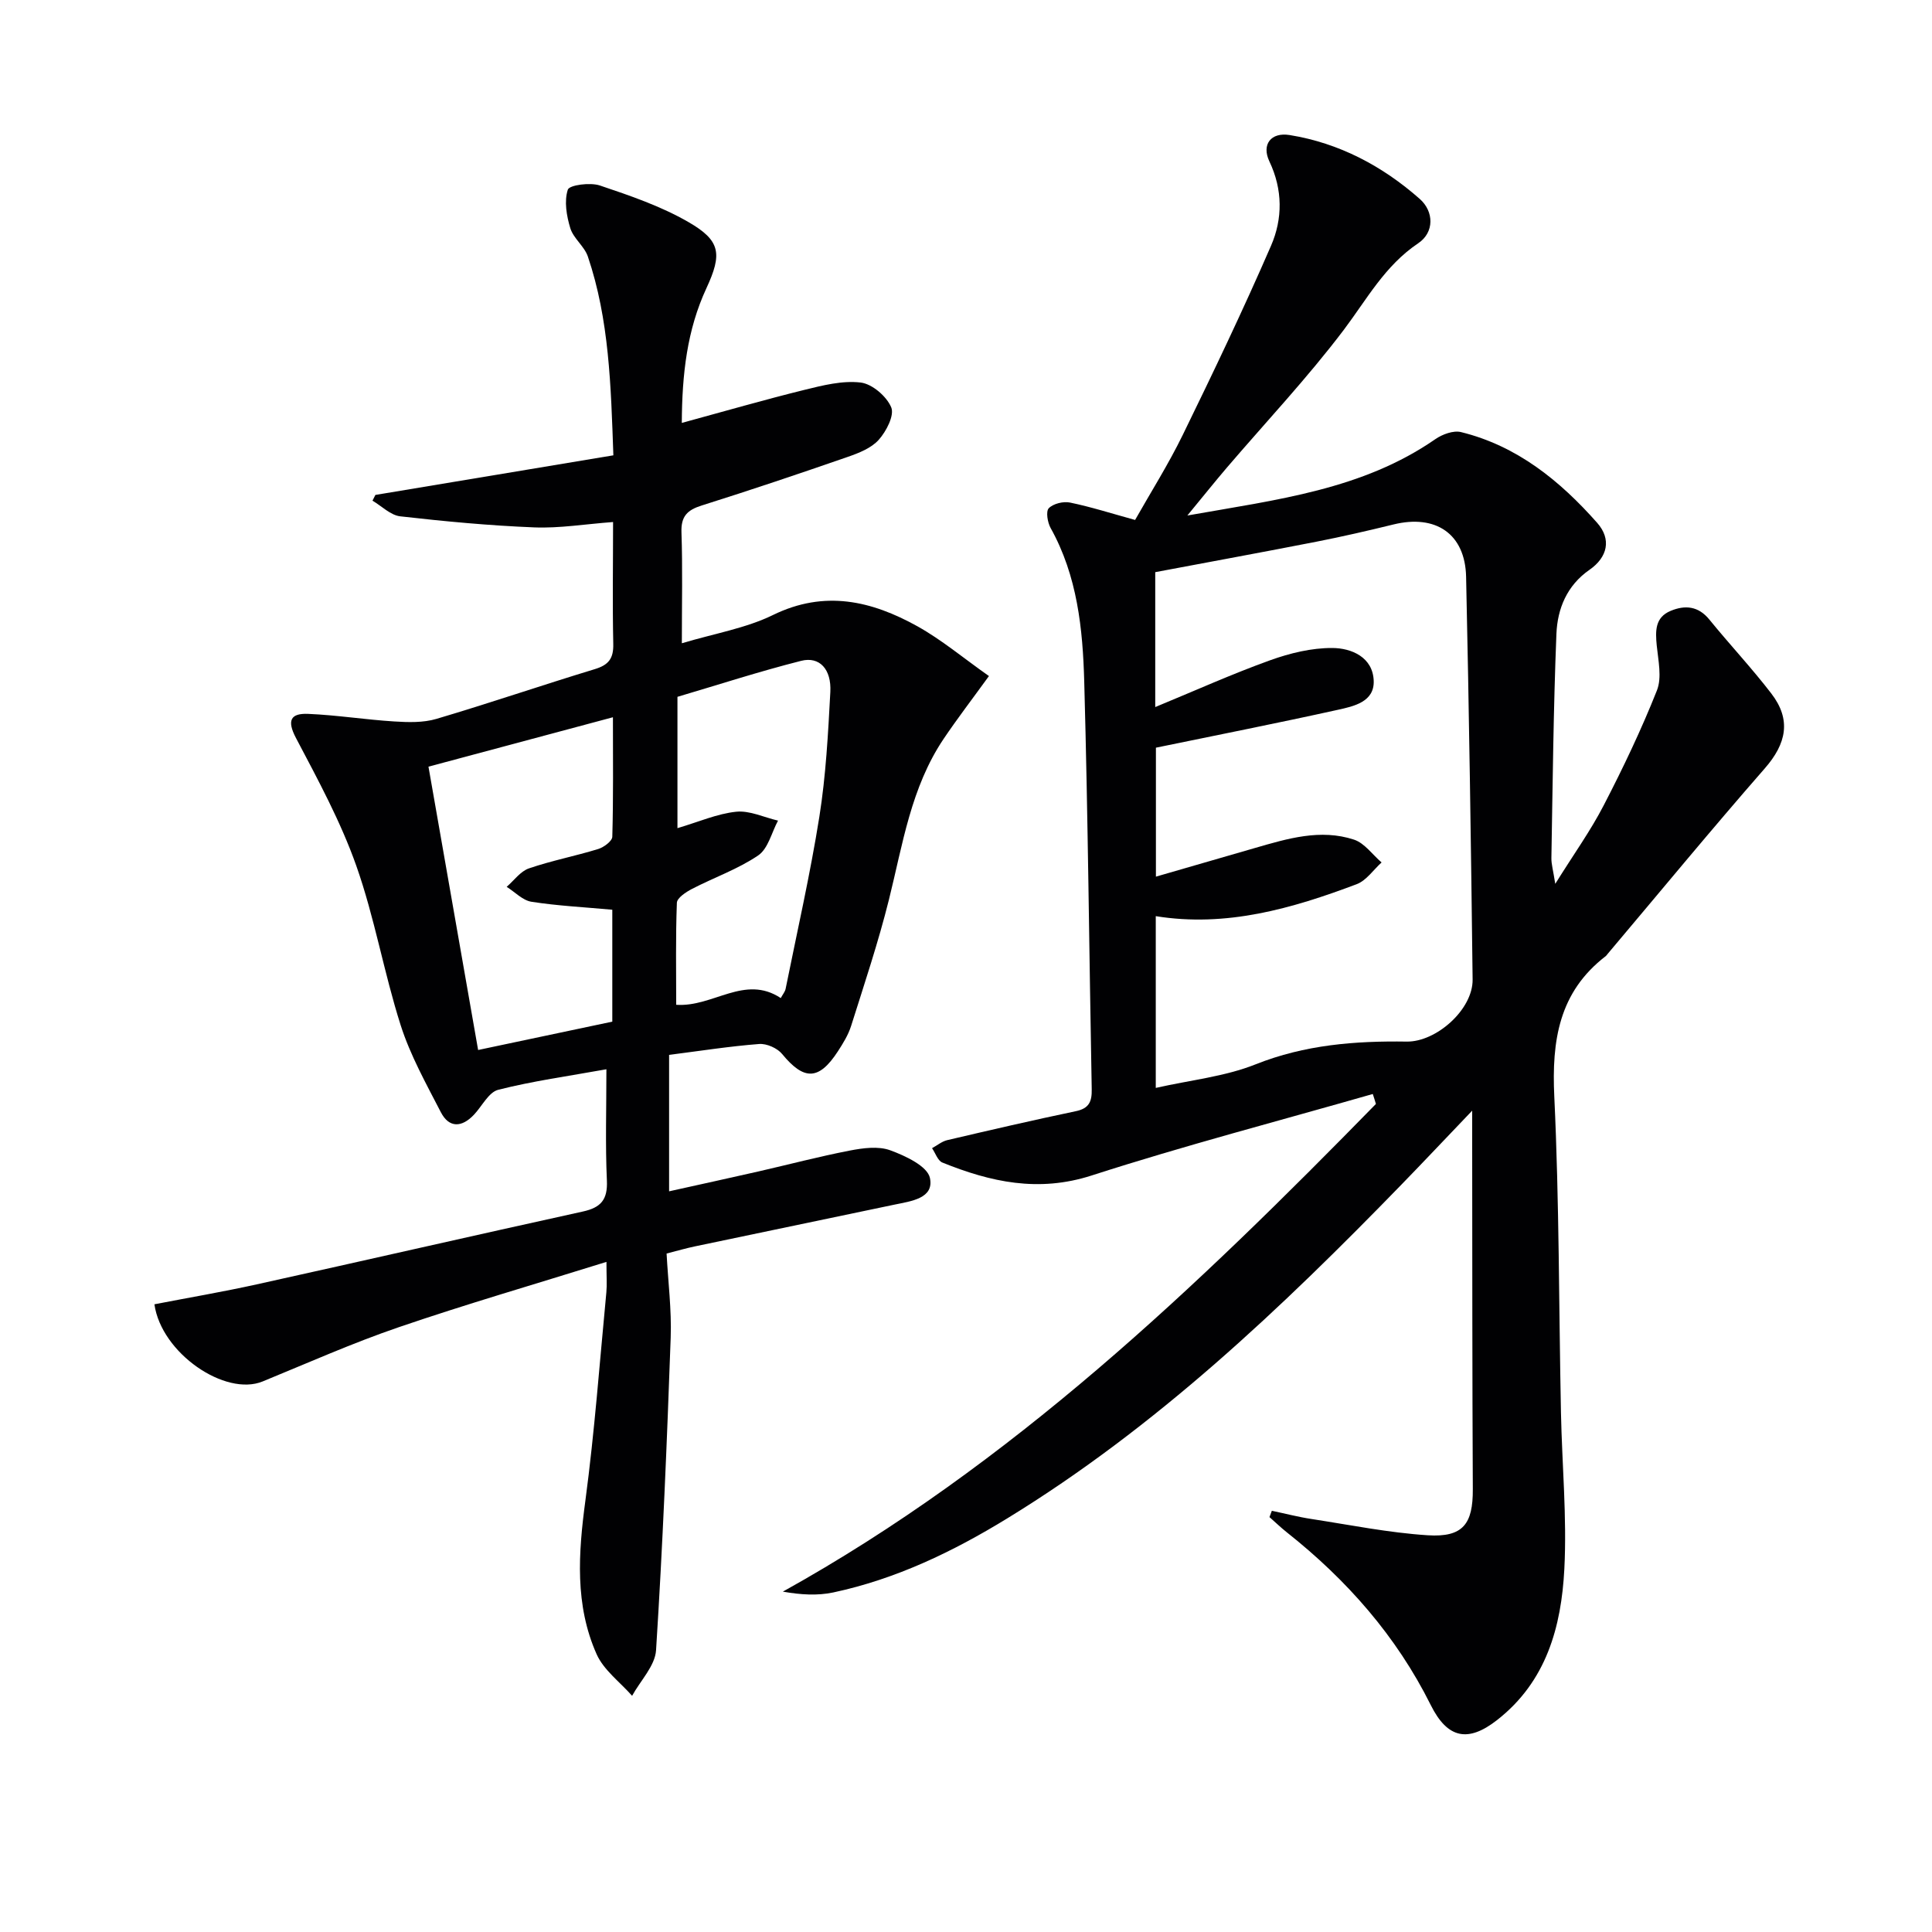
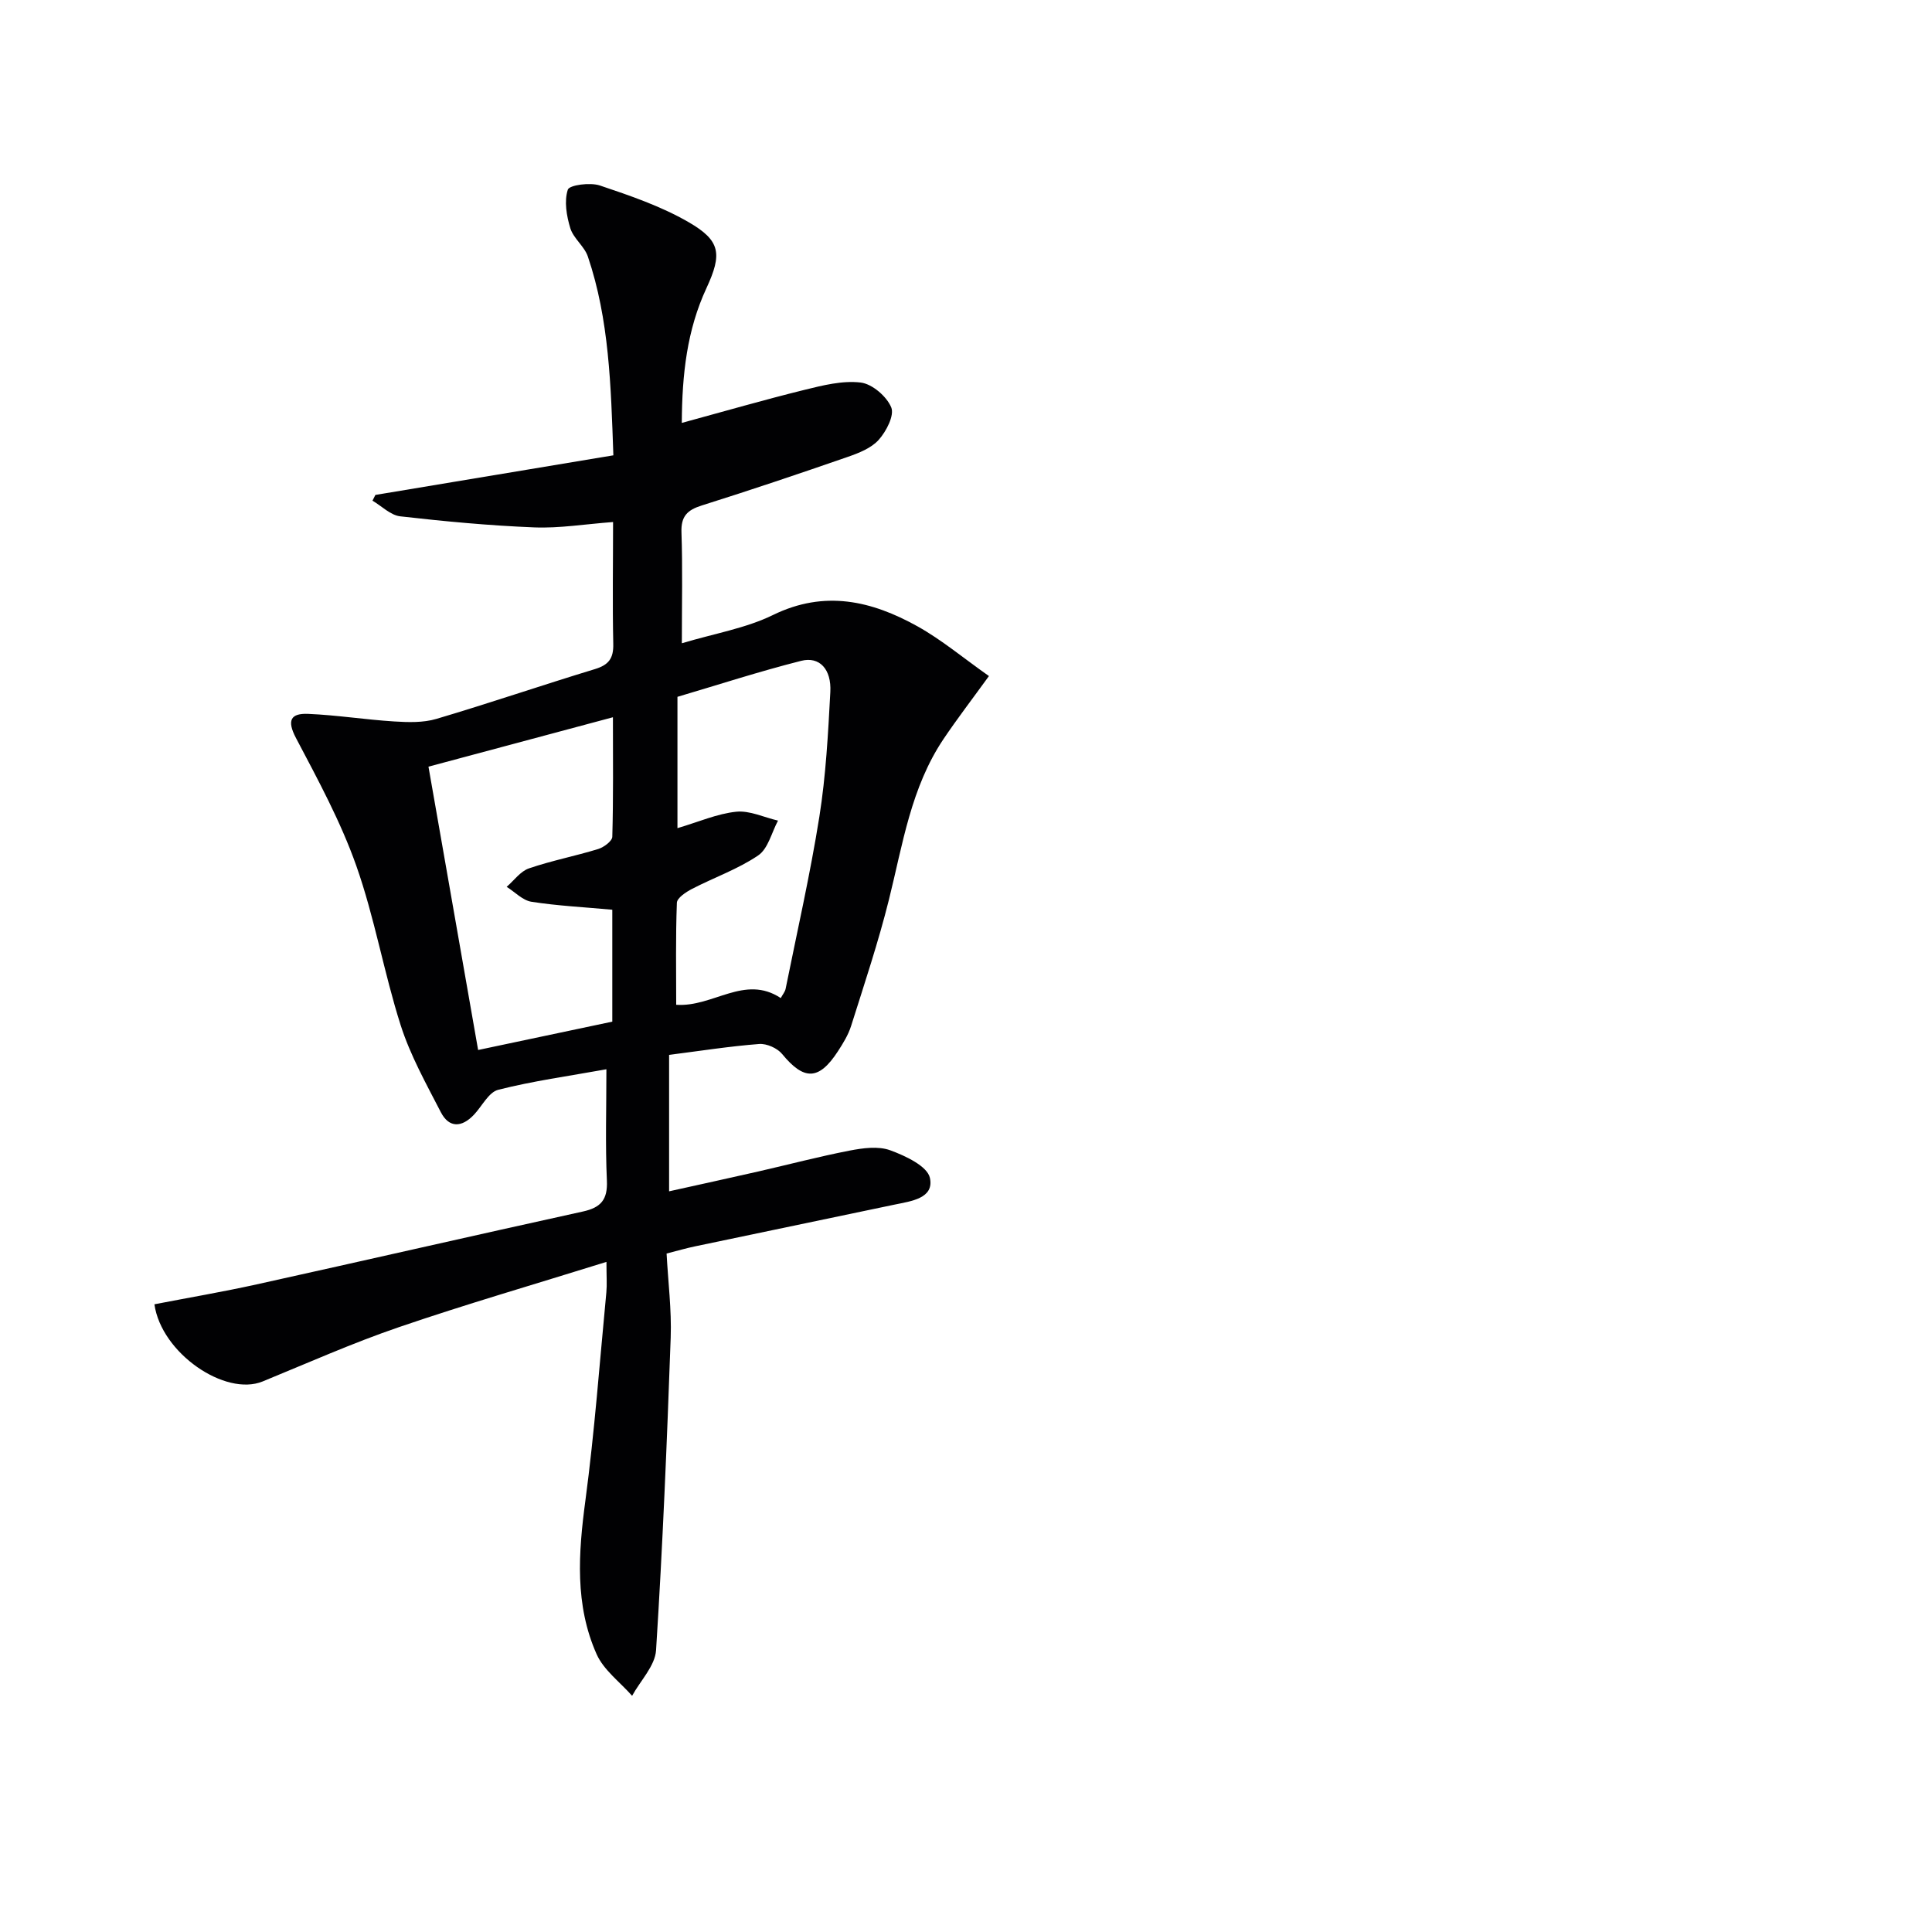
<svg xmlns="http://www.w3.org/2000/svg" enable-background="new 0 0 400 400" viewBox="0 0 400 400">
  <g fill="#010103">
-     <path d="m284.22 226.5c-19.42 5.57-38.98 10.67-58.2 16.87-11.03 3.56-20.92 1.36-30.92-2.68-.95-.39-1.43-1.95-2.13-2.97 1.05-.57 2.04-1.41 3.16-1.67 8.85-2.07 17.71-4.13 26.61-5.99 2.74-.57 3.34-1.99 3.29-4.53-.53-28.13-.77-56.26-1.55-84.38-.3-10.94-1.42-21.9-6.96-31.83-.64-1.15-1.02-3.45-.38-4.1.93-.95 3.01-1.46 4.4-1.17 4.36.9 8.63 2.27 13.47 3.6 3.24-5.73 6.88-11.49 9.85-17.57 6.33-12.97 12.56-25.99 18.3-39.22 2.41-5.56 2.44-11.58-.35-17.45-1.66-3.5.33-6.08 4.2-5.45 10.27 1.66 19.22 6.42 26.93 13.22 2.96 2.61 3.05 6.93-.32 9.19-6.9 4.63-10.62 11.58-15.4 17.92-7.52 9.94-16.11 19.06-24.23 28.55-2.46 2.88-4.82 5.84-8.16 9.89 18.69-3.31 36.25-5.35 51.36-15.82 1.45-1 3.73-1.84 5.3-1.45 11.6 2.85 20.49 10.08 28.18 18.78 3.02 3.41 2.16 7.13-1.58 9.73-4.69 3.25-6.64 8.07-6.85 13.27-.62 15.46-.77 30.95-1.04 46.42-.02 1.26.37 2.54.8 5.33 3.86-6.19 7.33-11.02 10.03-16.25 4.02-7.76 7.8-15.69 11.02-23.8 1.06-2.68.27-6.2-.04-9.29-.29-3.01-.38-5.83 2.89-7.18 2.98-1.24 5.73-1 8.01 1.81 4.2 5.16 8.77 10.03 12.82 15.3 4.18 5.44 3.14 10.37-1.35 15.51-11.06 12.65-21.75 25.63-32.59 38.47-.11.13-.19.28-.32.38-9.72 7.45-11.22 17.51-10.67 29.09 1.03 21.78.94 43.61 1.38 65.42.22 10.8 1.25 21.64.7 32.39-.62 11.96-3.71 23.31-13.94 31.29-5.97 4.66-10.24 3.87-13.72-3.12-7.12-14.29-17.37-25.91-29.8-35.76-1.25-.99-2.39-2.1-3.59-3.15.16-.44.33-.87.49-1.31 2.73.57 5.44 1.28 8.2 1.7 8.01 1.23 16.01 2.85 24.07 3.37 7.34.47 9.38-2.36 9.34-9.54-.12-23.83-.1-47.66-.13-71.49 0-1.78 0-3.56 0-6.88-5.52 5.77-9.99 10.52-14.54 15.2-24.99 25.72-50.91 50.35-81.71 69.21-11.24 6.89-23.05 12.57-36.03 15.34-3.26.69-6.71.49-10.44-.17 47.28-26.26 85.59-62.94 122.79-100.97-.2-.7-.43-1.38-.65-2.06zm-45.04-108.04v27.93c8.27-3.41 15.92-6.86 23.79-9.69 4.09-1.47 8.58-2.57 12.88-2.54 3.98.02 8.37 1.91 8.56 6.76.18 4.4-4.13 5.31-7.43 6.04-12.39 2.74-24.84 5.2-37.66 7.84v26.7c7.18-2.08 13.85-4.02 20.53-5.94 6.72-1.94 13.54-4.01 20.49-1.72 2.18.72 3.81 3.1 5.7 4.72-1.7 1.54-3.15 3.74-5.15 4.5-13.38 5.05-27.02 8.98-41.6 6.62v35.56c7.2-1.63 14.3-2.34 20.67-4.88 10.19-4.06 20.62-4.87 31.29-4.71 6.1.09 13.71-6.63 13.64-12.85-.33-27.8-.74-55.61-1.35-83.4-.2-8.88-6.28-12.96-15.02-10.82-5.31 1.3-10.64 2.53-16.01 3.58-11.04 2.16-22.1 4.18-33.33 6.3z" />
    <path d="m126.93 108.08c-5.81.43-11.09 1.32-16.33 1.11-9.27-.37-18.52-1.24-27.74-2.29-2.01-.23-3.83-2.12-5.74-3.24.2-.4.4-.8.6-1.19 16.29-2.71 32.58-5.42 49.27-8.2-.51-14.51-.86-28.1-5.28-41.16-.72-2.12-2.97-3.73-3.63-5.85-.78-2.55-1.3-5.61-.52-7.99.32-.97 4.62-1.54 6.63-.87 6.25 2.1 12.62 4.28 18.3 7.55 6.71 3.86 7.07 6.59 3.77 13.71-4.01 8.64-5.05 17.76-5.1 27.9 8.85-2.41 17.07-4.79 25.38-6.84 3.81-.94 7.88-1.97 11.66-1.52 2.38.29 5.37 2.86 6.32 5.14.69 1.66-1.02 4.96-2.58 6.71-1.54 1.73-4.13 2.75-6.44 3.55-10.03 3.48-20.1 6.87-30.23 10.06-2.99.94-4.3 2.25-4.18 5.56.25 7.3.08 14.61.08 22.96 6.77-2.03 13.25-3.1 18.89-5.86 10.69-5.22 20.41-2.92 29.89 2.35 5.02 2.8 9.5 6.57 14.8 10.3-3.45 4.76-6.54 8.79-9.38 13-6.77 10.06-8.47 21.84-11.32 33.27-2.2 8.83-5.1 17.49-7.84 26.18-.59 1.86-1.67 3.61-2.75 5.27-3.93 6.03-7.01 6.03-11.53.53-1-1.22-3.21-2.2-4.77-2.07-6.11.47-12.19 1.43-18.63 2.25v28.25c6.34-1.41 12.42-2.73 18.48-4.11 6.3-1.44 12.55-3.09 18.89-4.32 2.74-.53 5.92-.97 8.4-.07 3.15 1.15 7.71 3.29 8.23 5.73.91 4.24-3.9 4.81-7.31 5.52-13.8 2.89-27.6 5.76-41.39 8.66-1.77.37-3.51.88-5.82 1.47.31 5.84 1.05 11.63.85 17.39-.77 21.59-1.66 43.18-3.03 64.74-.21 3.24-3.24 6.3-4.96 9.44-2.5-2.84-5.86-5.3-7.34-8.6-4.55-10.21-3.79-20.94-2.33-31.83 1.91-14.31 2.96-28.73 4.34-43.11.15-1.6.02-3.23.02-6.3-14.97 4.67-29.08 8.76-42.96 13.51-9.57 3.27-18.84 7.4-28.21 11.24-7.74 3.18-20.98-5.82-22.42-15.97 7.02-1.36 14.13-2.57 21.16-4.12 22.53-4.98 45.02-10.14 67.56-15.09 3.72-.82 5.14-2.45 4.96-6.41-.34-7.45-.1-14.93-.1-23.04-7.88 1.42-15.24 2.43-22.4 4.25-1.99.51-3.36 3.42-5.05 5.19-2.49 2.62-5.12 2.76-6.83-.55-3.03-5.88-6.32-11.76-8.32-18.02-3.47-10.88-5.39-22.27-9.19-33.02-3.23-9.14-7.94-17.81-12.48-26.43-1.94-3.68-1.09-5.15 2.52-5 5.95.25 11.87 1.2 17.82 1.57 2.9.18 6 .28 8.73-.53 10.98-3.25 21.83-6.97 32.79-10.3 2.87-.87 3.91-2.2 3.83-5.26-.18-8.27-.04-16.56-.04-25.2zm-.16 80.27c-5.9-.54-11.36-.81-16.74-1.65-1.83-.29-3.42-2.02-5.13-3.09 1.52-1.31 2.85-3.22 4.61-3.82 4.69-1.61 9.6-2.55 14.34-4.01 1.17-.36 2.89-1.64 2.92-2.53.23-8.04.13-16.09.13-24.75-13.09 3.51-25.36 6.79-38.19 10.23 3.43 19.61 6.81 38.9 10.28 58.66 9.75-2.06 18.74-3.96 27.78-5.87 0-7.9 0-15.35 0-23.17zm34.88 18.29c.4-.75.87-1.29 1-1.9 2.39-11.87 5.09-23.7 6.99-35.65 1.35-8.51 1.81-17.19 2.27-25.81.26-4.73-2.24-7.43-6.04-6.46-8.74 2.21-17.33 5.01-25.61 7.45v27.19c4.38-1.29 8.21-2.99 12.16-3.4 2.79-.29 5.77 1.17 8.66 1.84-1.33 2.47-2.05 5.82-4.11 7.21-4.2 2.85-9.15 4.57-13.7 6.93-1.25.65-3.09 1.86-3.13 2.87-.27 7.09-.14 14.19-.14 21.12 7.67.53 14.15-6.34 21.65-1.39z" />
  </g>
</svg>